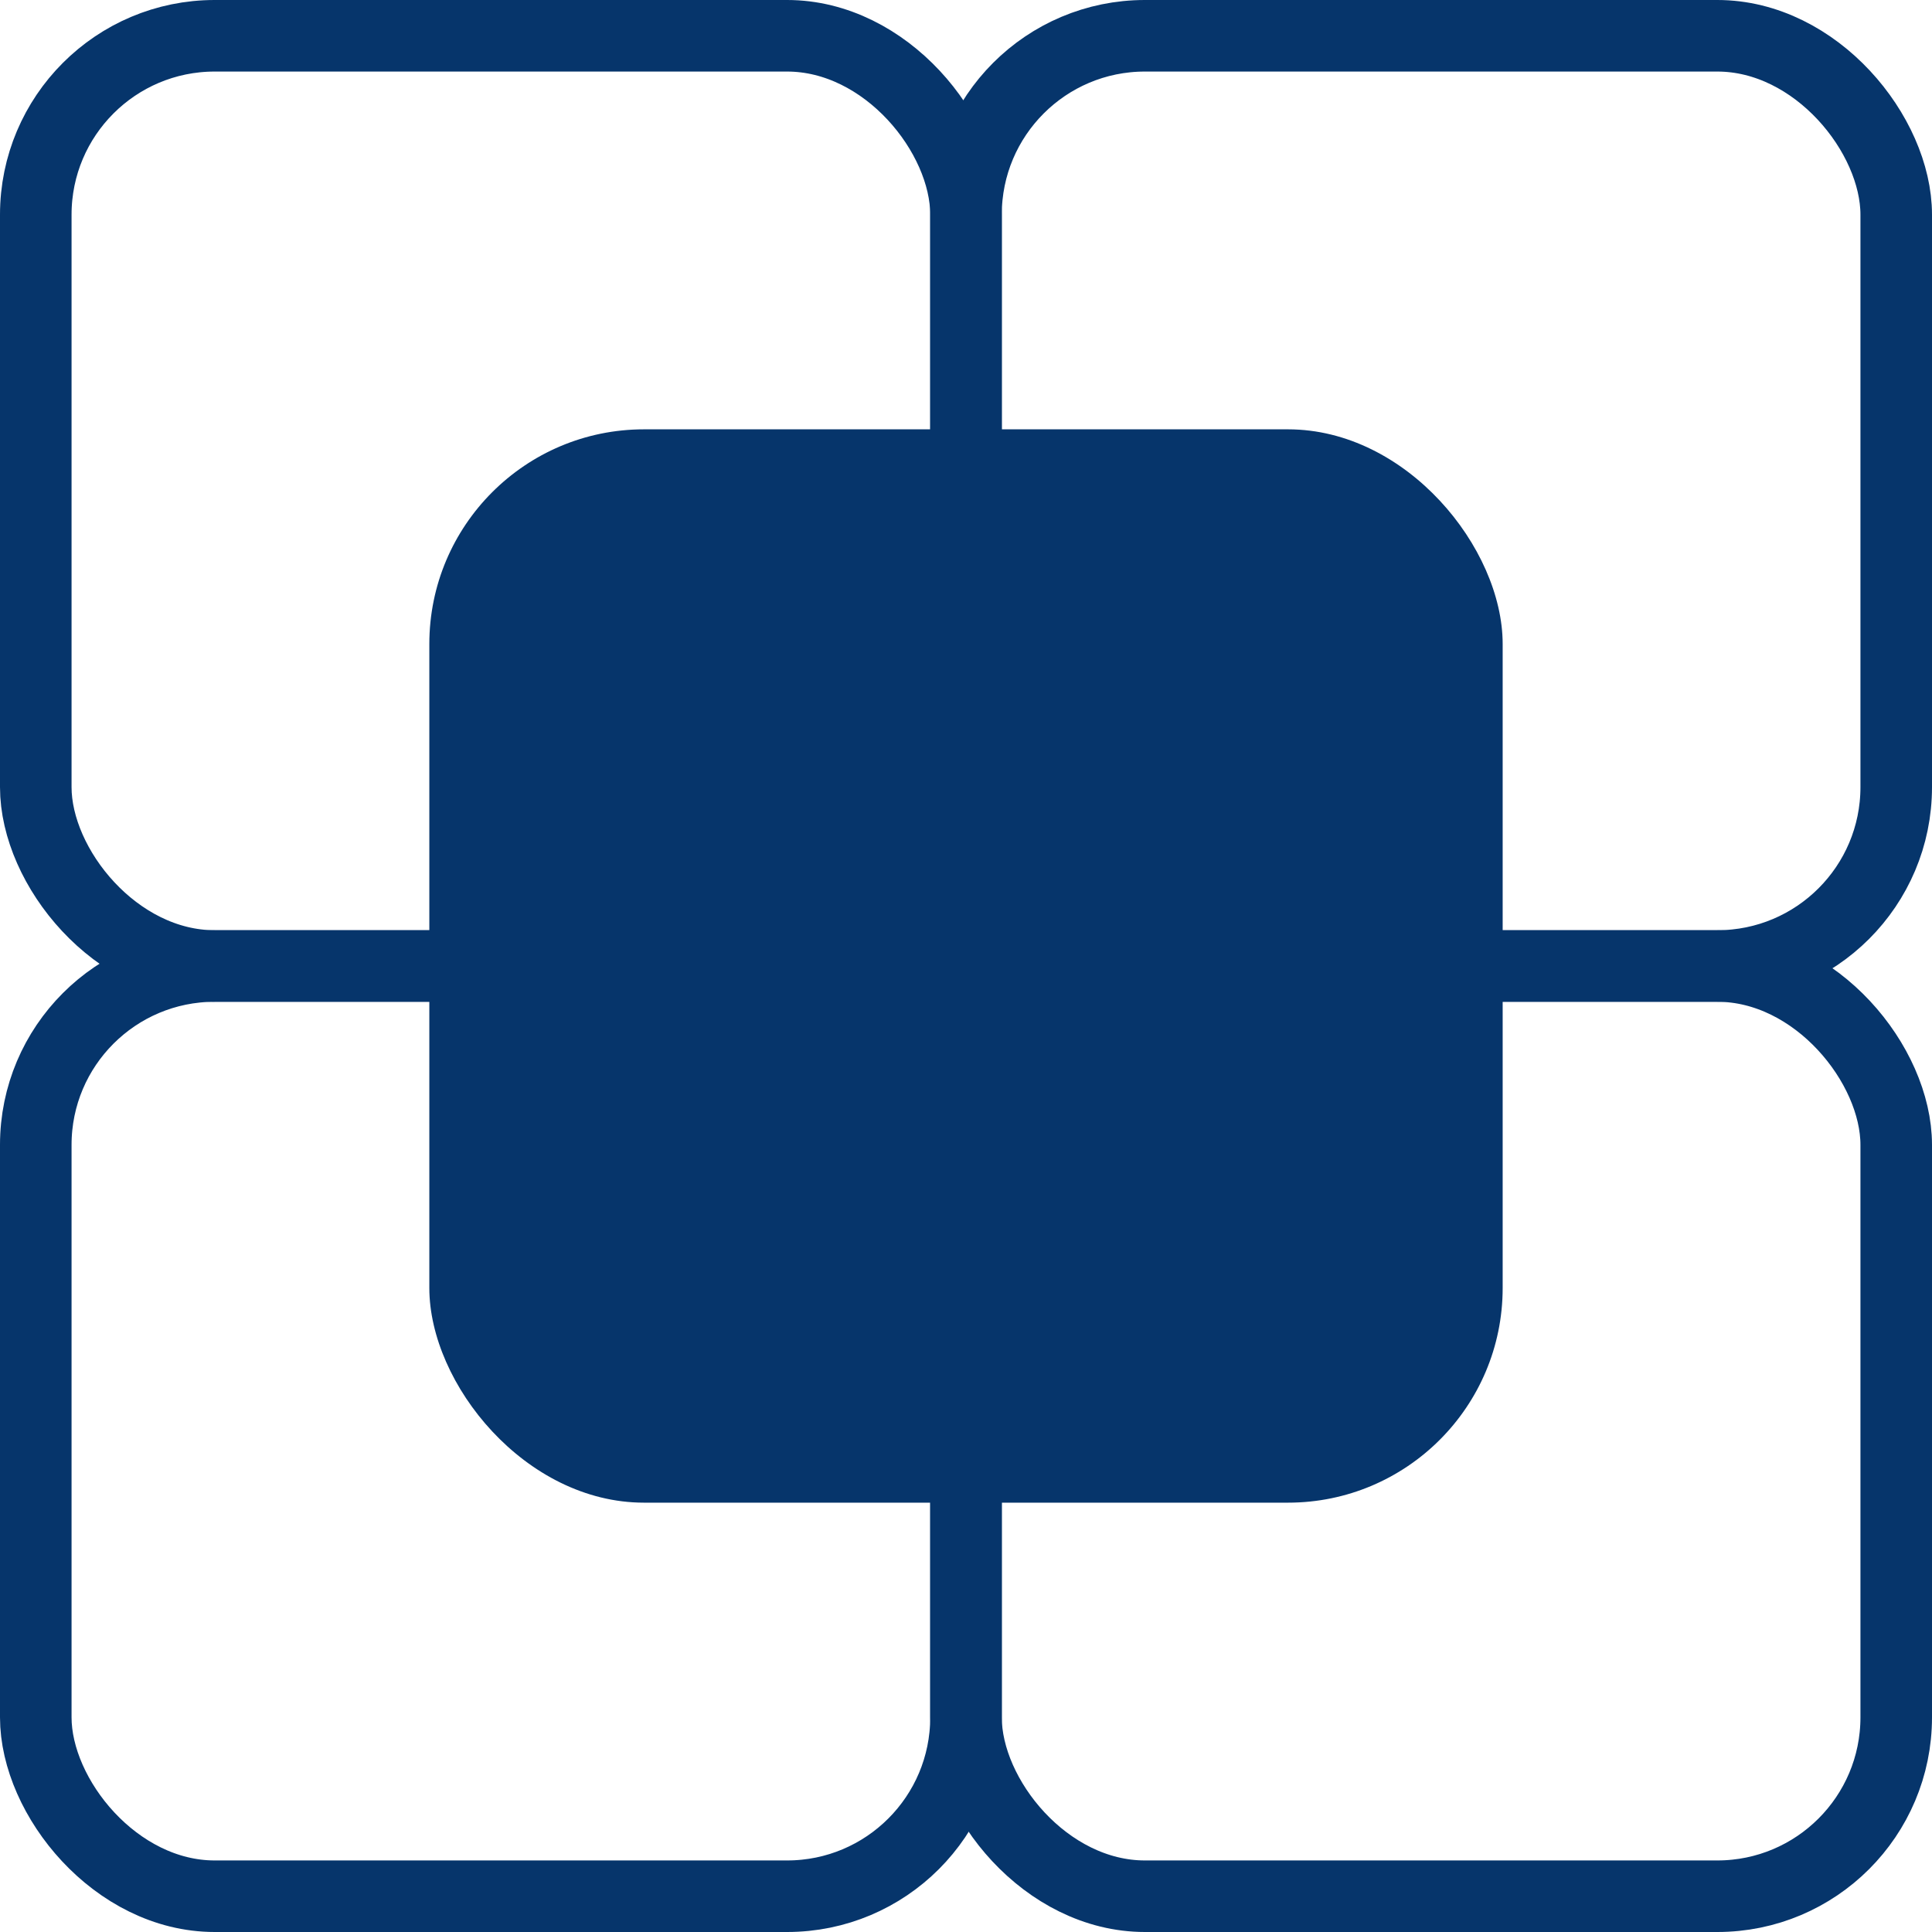
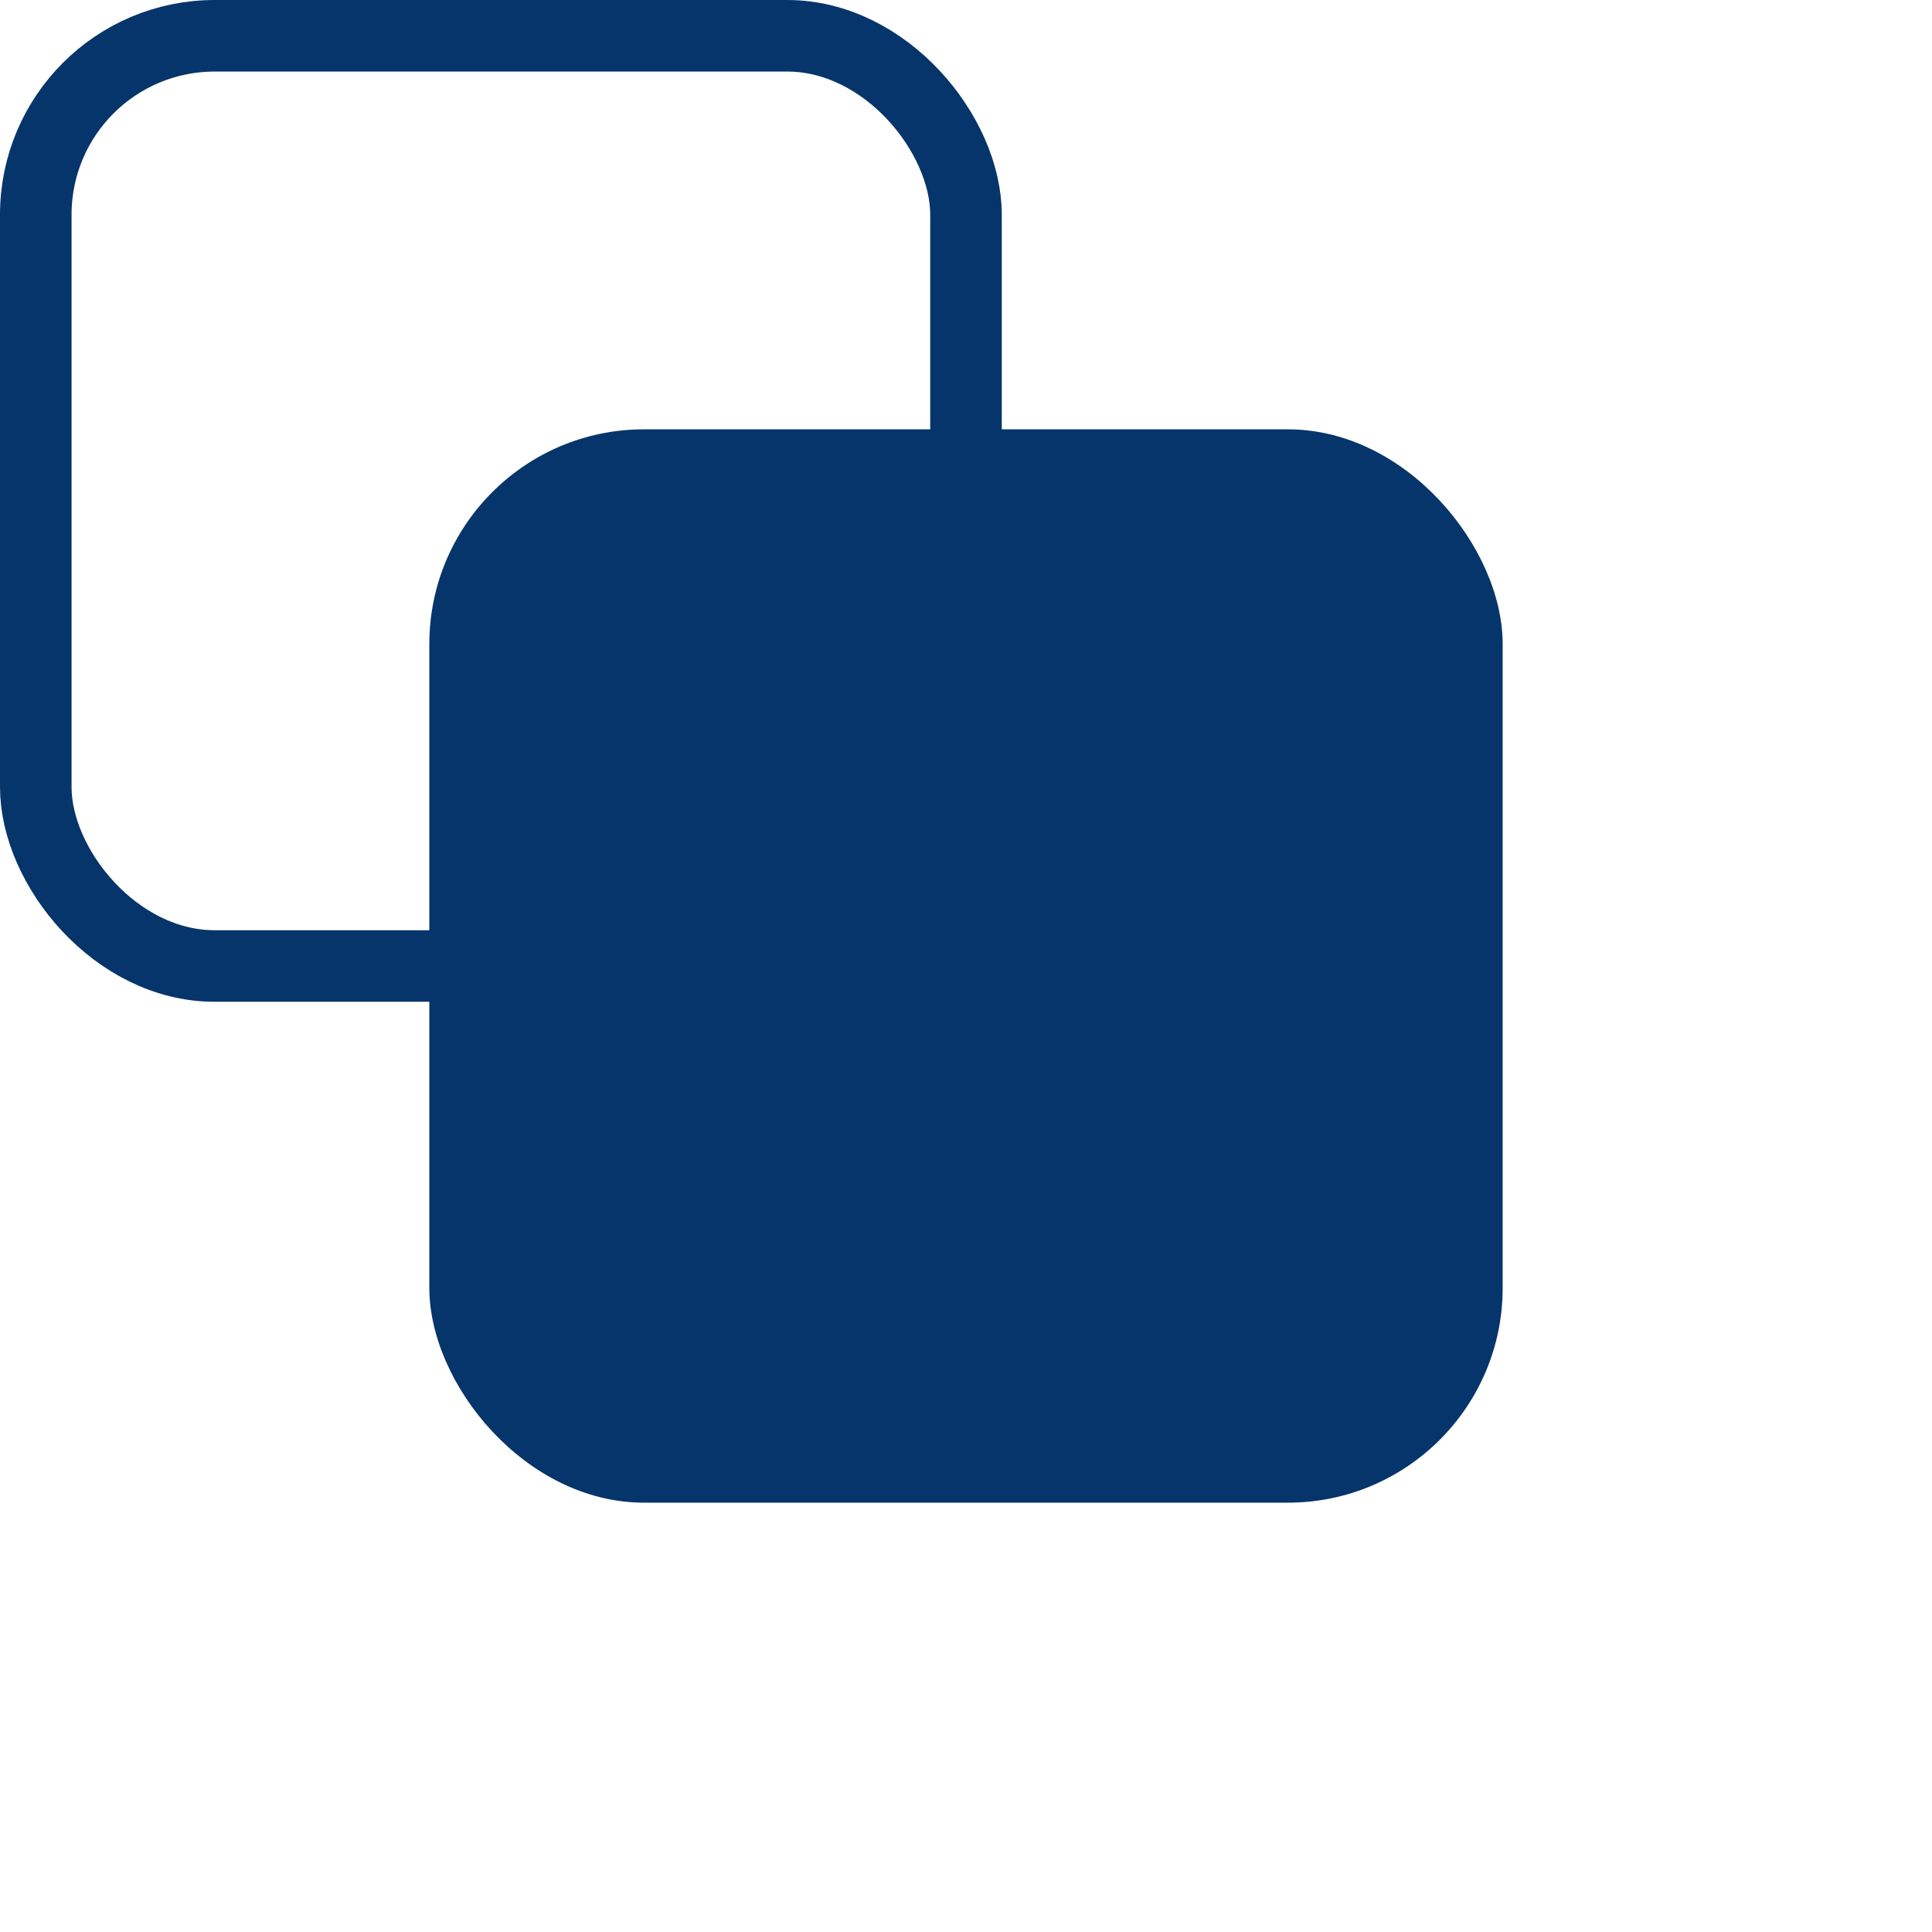
<svg xmlns="http://www.w3.org/2000/svg" width="27" height="27" viewBox="0 0 27 27" fill="none">
-   <rect x="13.5" y="13.5" width="13" height="13" rx="2.5" stroke="#06356B" />
-   <rect x="0.5" y="13.5" width="13" height="13" rx="2.5" stroke="#06356B" />
-   <rect x="13.5" y="0.5" width="13" height="13" rx="2.5" stroke="#06356B" />
  <rect x="0.5" y="0.5" width="13" height="13" rx="2.5" stroke="#06356B" />
  <rect x="6" y="6" width="15" height="15" rx="3" fill="#06356B" />
</svg>